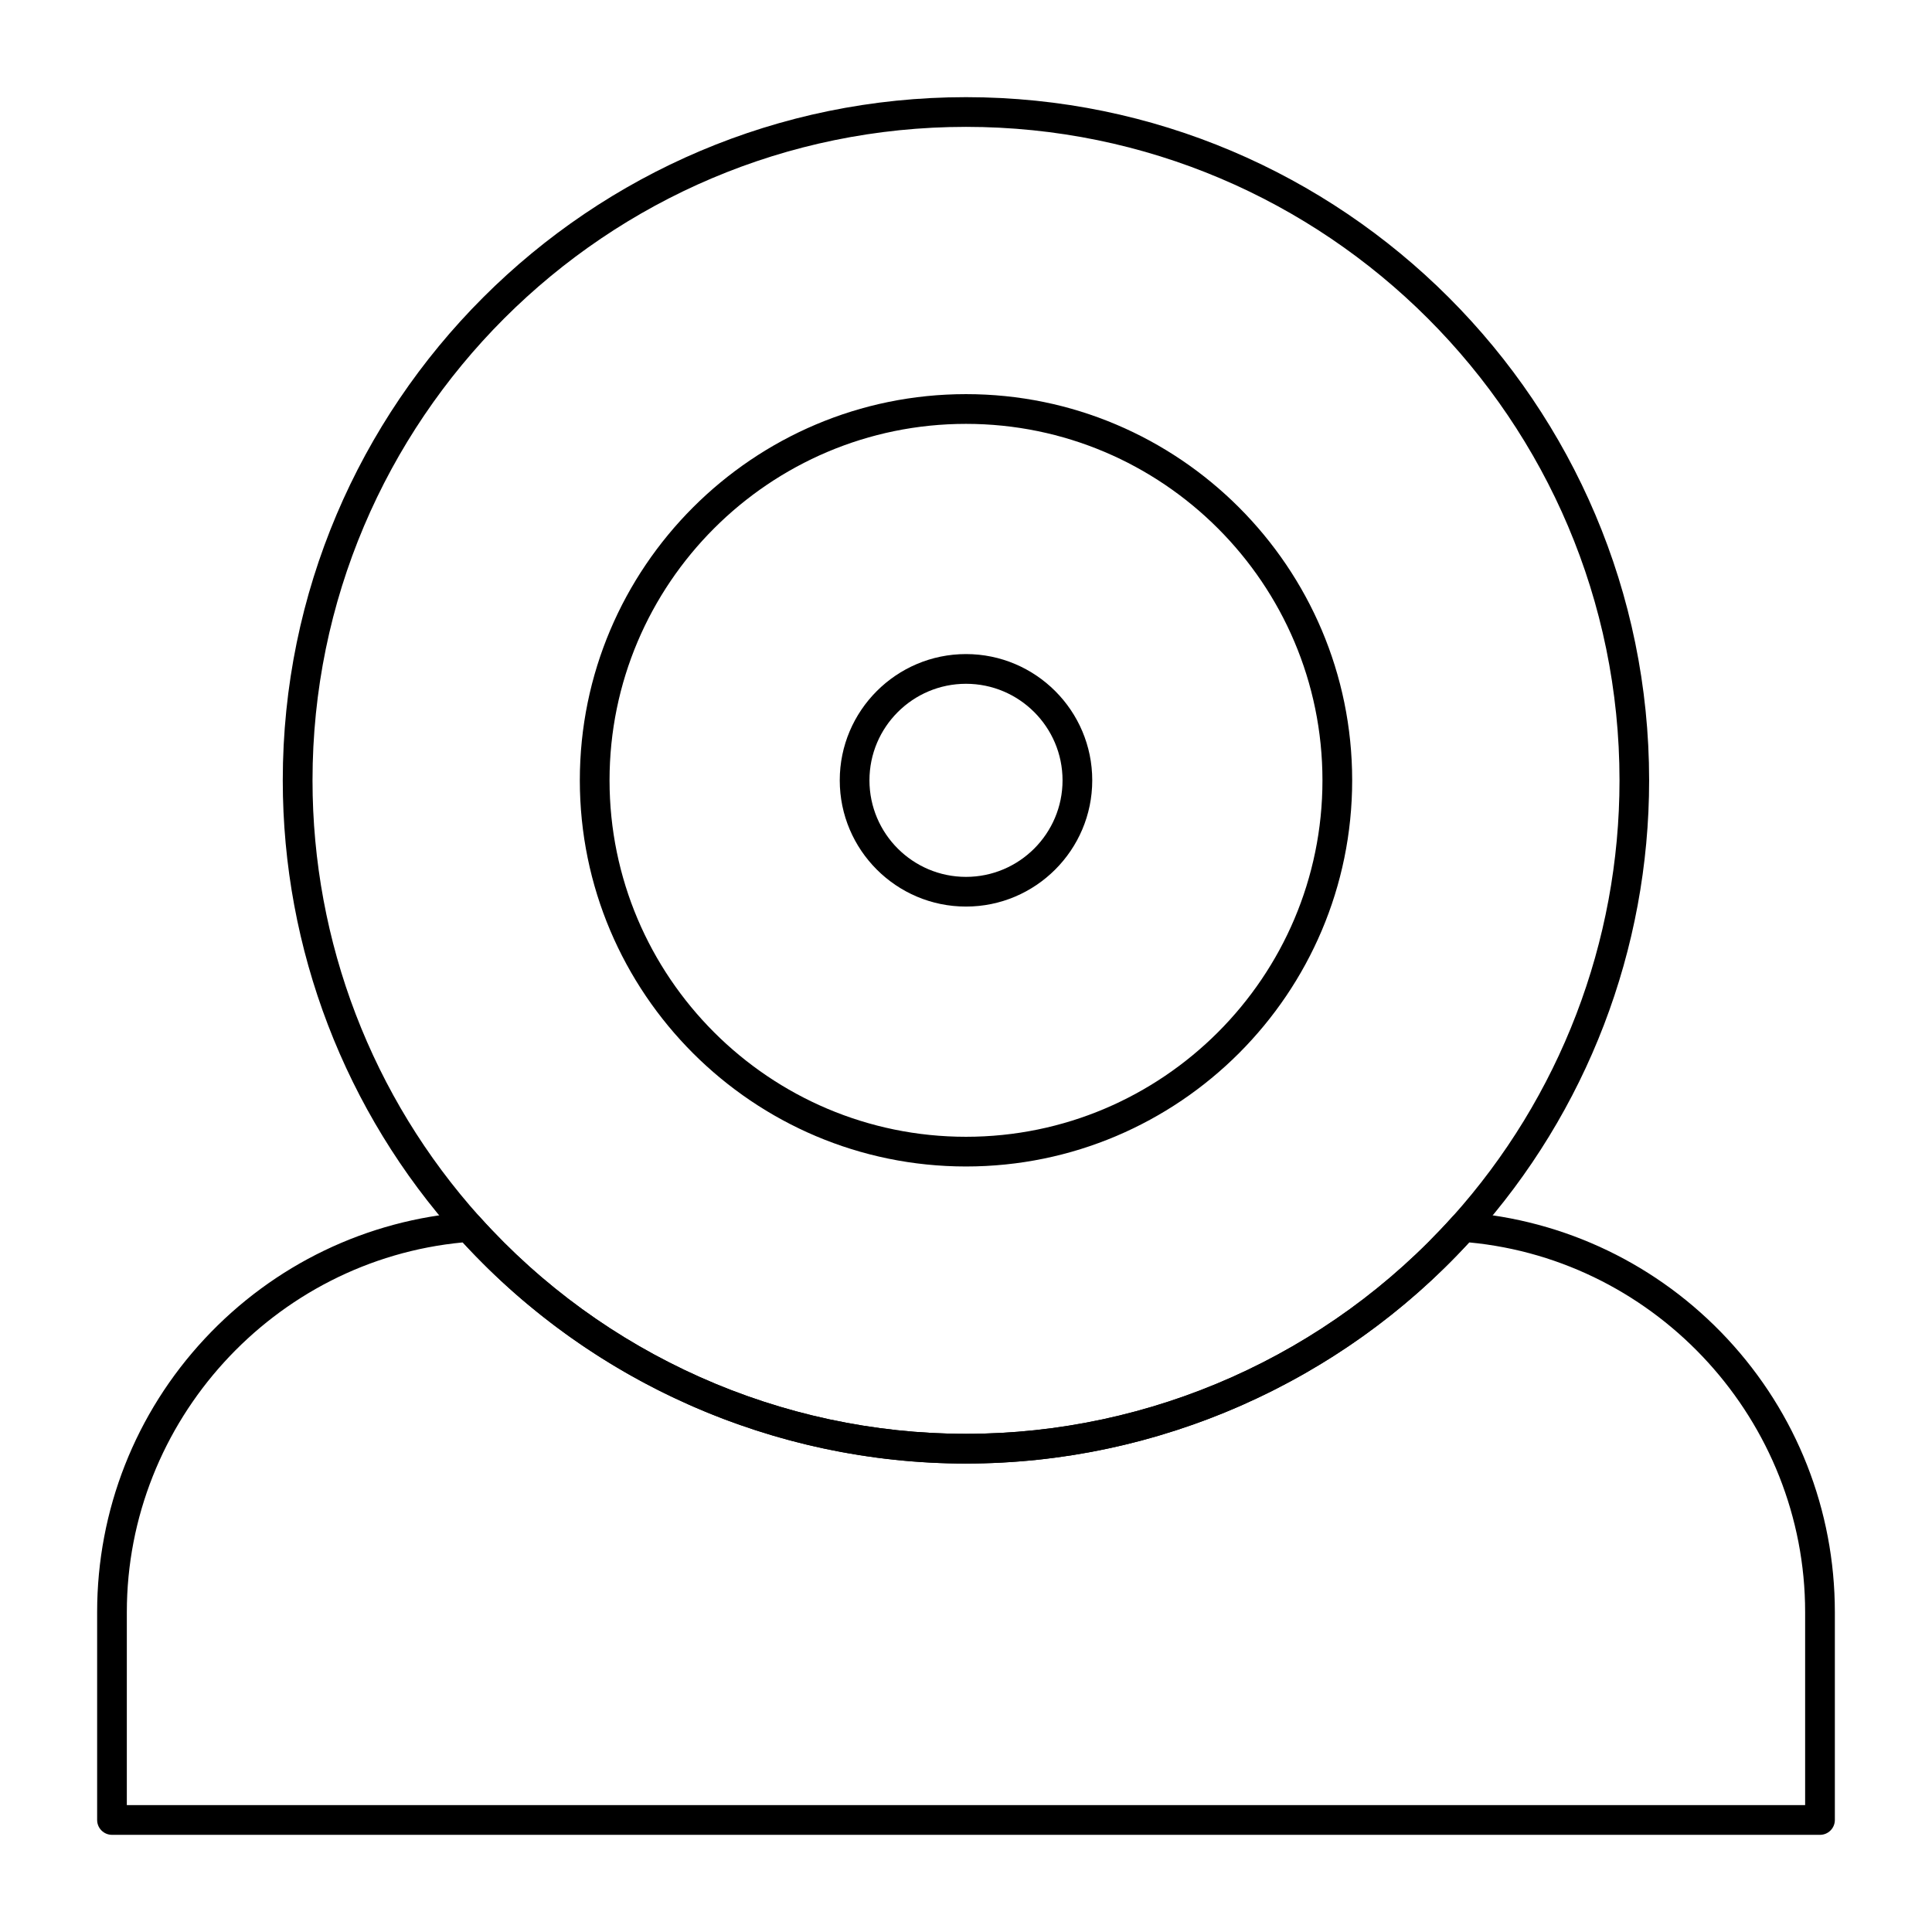
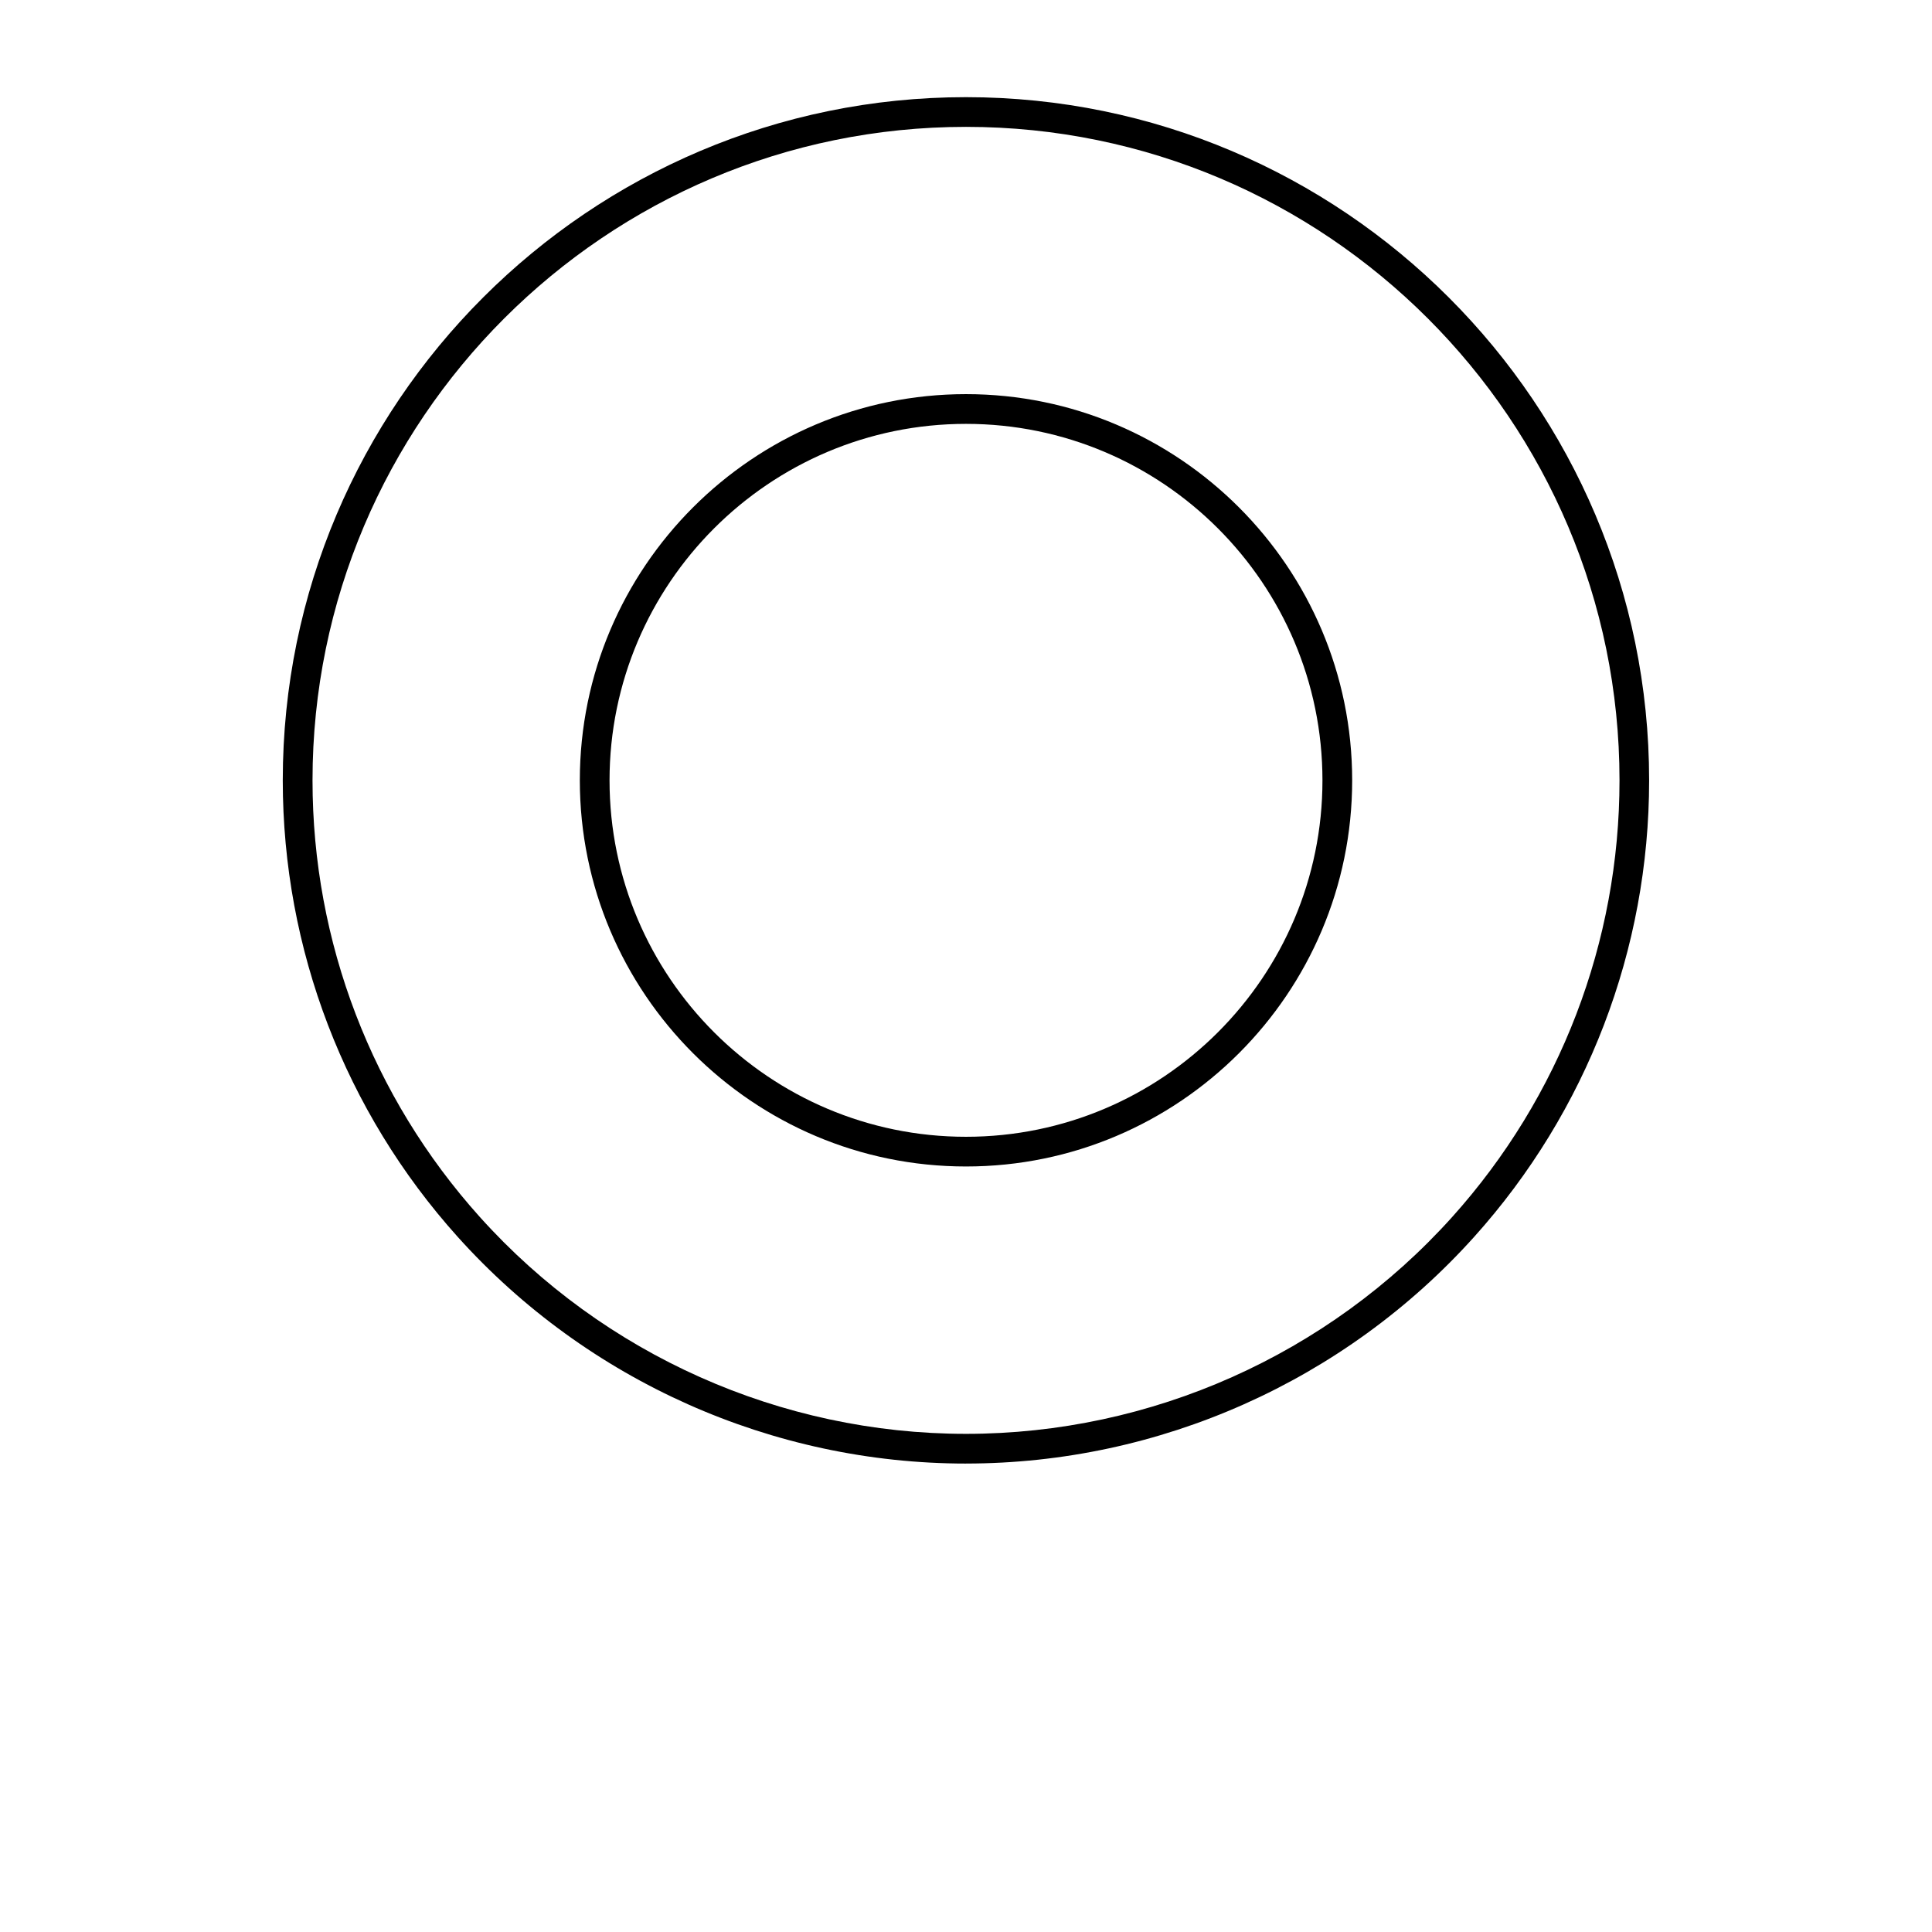
<svg xmlns="http://www.w3.org/2000/svg" fill="#000000" width="800px" height="800px" version="1.1" viewBox="144 144 512 512">
  <g>
-     <path d="m626.32 630.25h-452.64c-2.172 0-3.938-1.762-3.938-3.938v-55.105c0-26.98 10.125-52.707 28.508-72.434 18.289-19.625 43.047-31.539 69.707-33.535 1.211-0.086 2.406 0.387 3.223 1.293 32.82 36.512 79.773 57.449 128.82 57.449 49.043 0 95.996-20.938 128.82-57.445 0.816-0.906 2.012-1.375 3.219-1.293 26.66 2 51.418 13.91 69.707 33.535 18.383 19.73 28.508 45.453 28.508 72.434v55.105c0 2.172-1.762 3.934-3.934 3.934zm-448.71-7.871h444.77v-51.168c0-50.559-38.953-93.219-89.031-97.961-34.246 37.27-82.734 58.602-133.35 58.602-50.621 0-99.105-21.332-133.35-58.598-50.082 4.738-89.035 47.398-89.035 97.957z" />
    <path d="m400 531.86c-51.273 0-100.36-21.887-134.68-60.051-29.91-33.273-46.383-76.246-46.383-121.01 0-99.836 81.223-181.05 181.05-181.05 99.836 0 181.05 81.223 181.05 181.05 0 44.762-16.473 87.734-46.383 121-34.309 38.164-83.395 60.055-134.67 60.055zm0-354.24c-95.496 0-173.18 77.691-173.18 173.18 0 42.816 15.754 83.918 44.363 115.74 32.82 36.508 79.773 57.445 128.82 57.445 49.043 0 95.996-20.938 128.82-57.445 28.605-31.82 44.363-72.926 44.363-115.74 0-95.492-77.691-173.18-173.18-173.18z" />
    <path d="m400 453.13c-56.43 0-102.34-45.906-102.34-102.34s45.906-102.34 102.34-102.34 102.34 45.906 102.34 102.34-45.91 102.34-102.34 102.34zm0-196.8c-52.09 0-94.465 42.375-94.465 94.465 0 52.09 42.375 94.465 94.465 94.465s94.465-42.375 94.465-94.465c-0.004-52.09-42.379-94.465-94.465-94.465z" />
-     <path d="m400 384.25c-18.449 0-33.457-15.008-33.457-33.457s15.008-33.457 33.457-33.457 33.457 15.008 33.457 33.457c-0.004 18.449-15.012 33.457-33.457 33.457zm0-59.039c-14.105 0-25.586 11.477-25.586 25.586 0 14.105 11.477 25.586 25.586 25.586s25.586-11.477 25.586-25.586c-0.004-14.109-11.48-25.586-25.586-25.586z" />
  </g>
</svg>